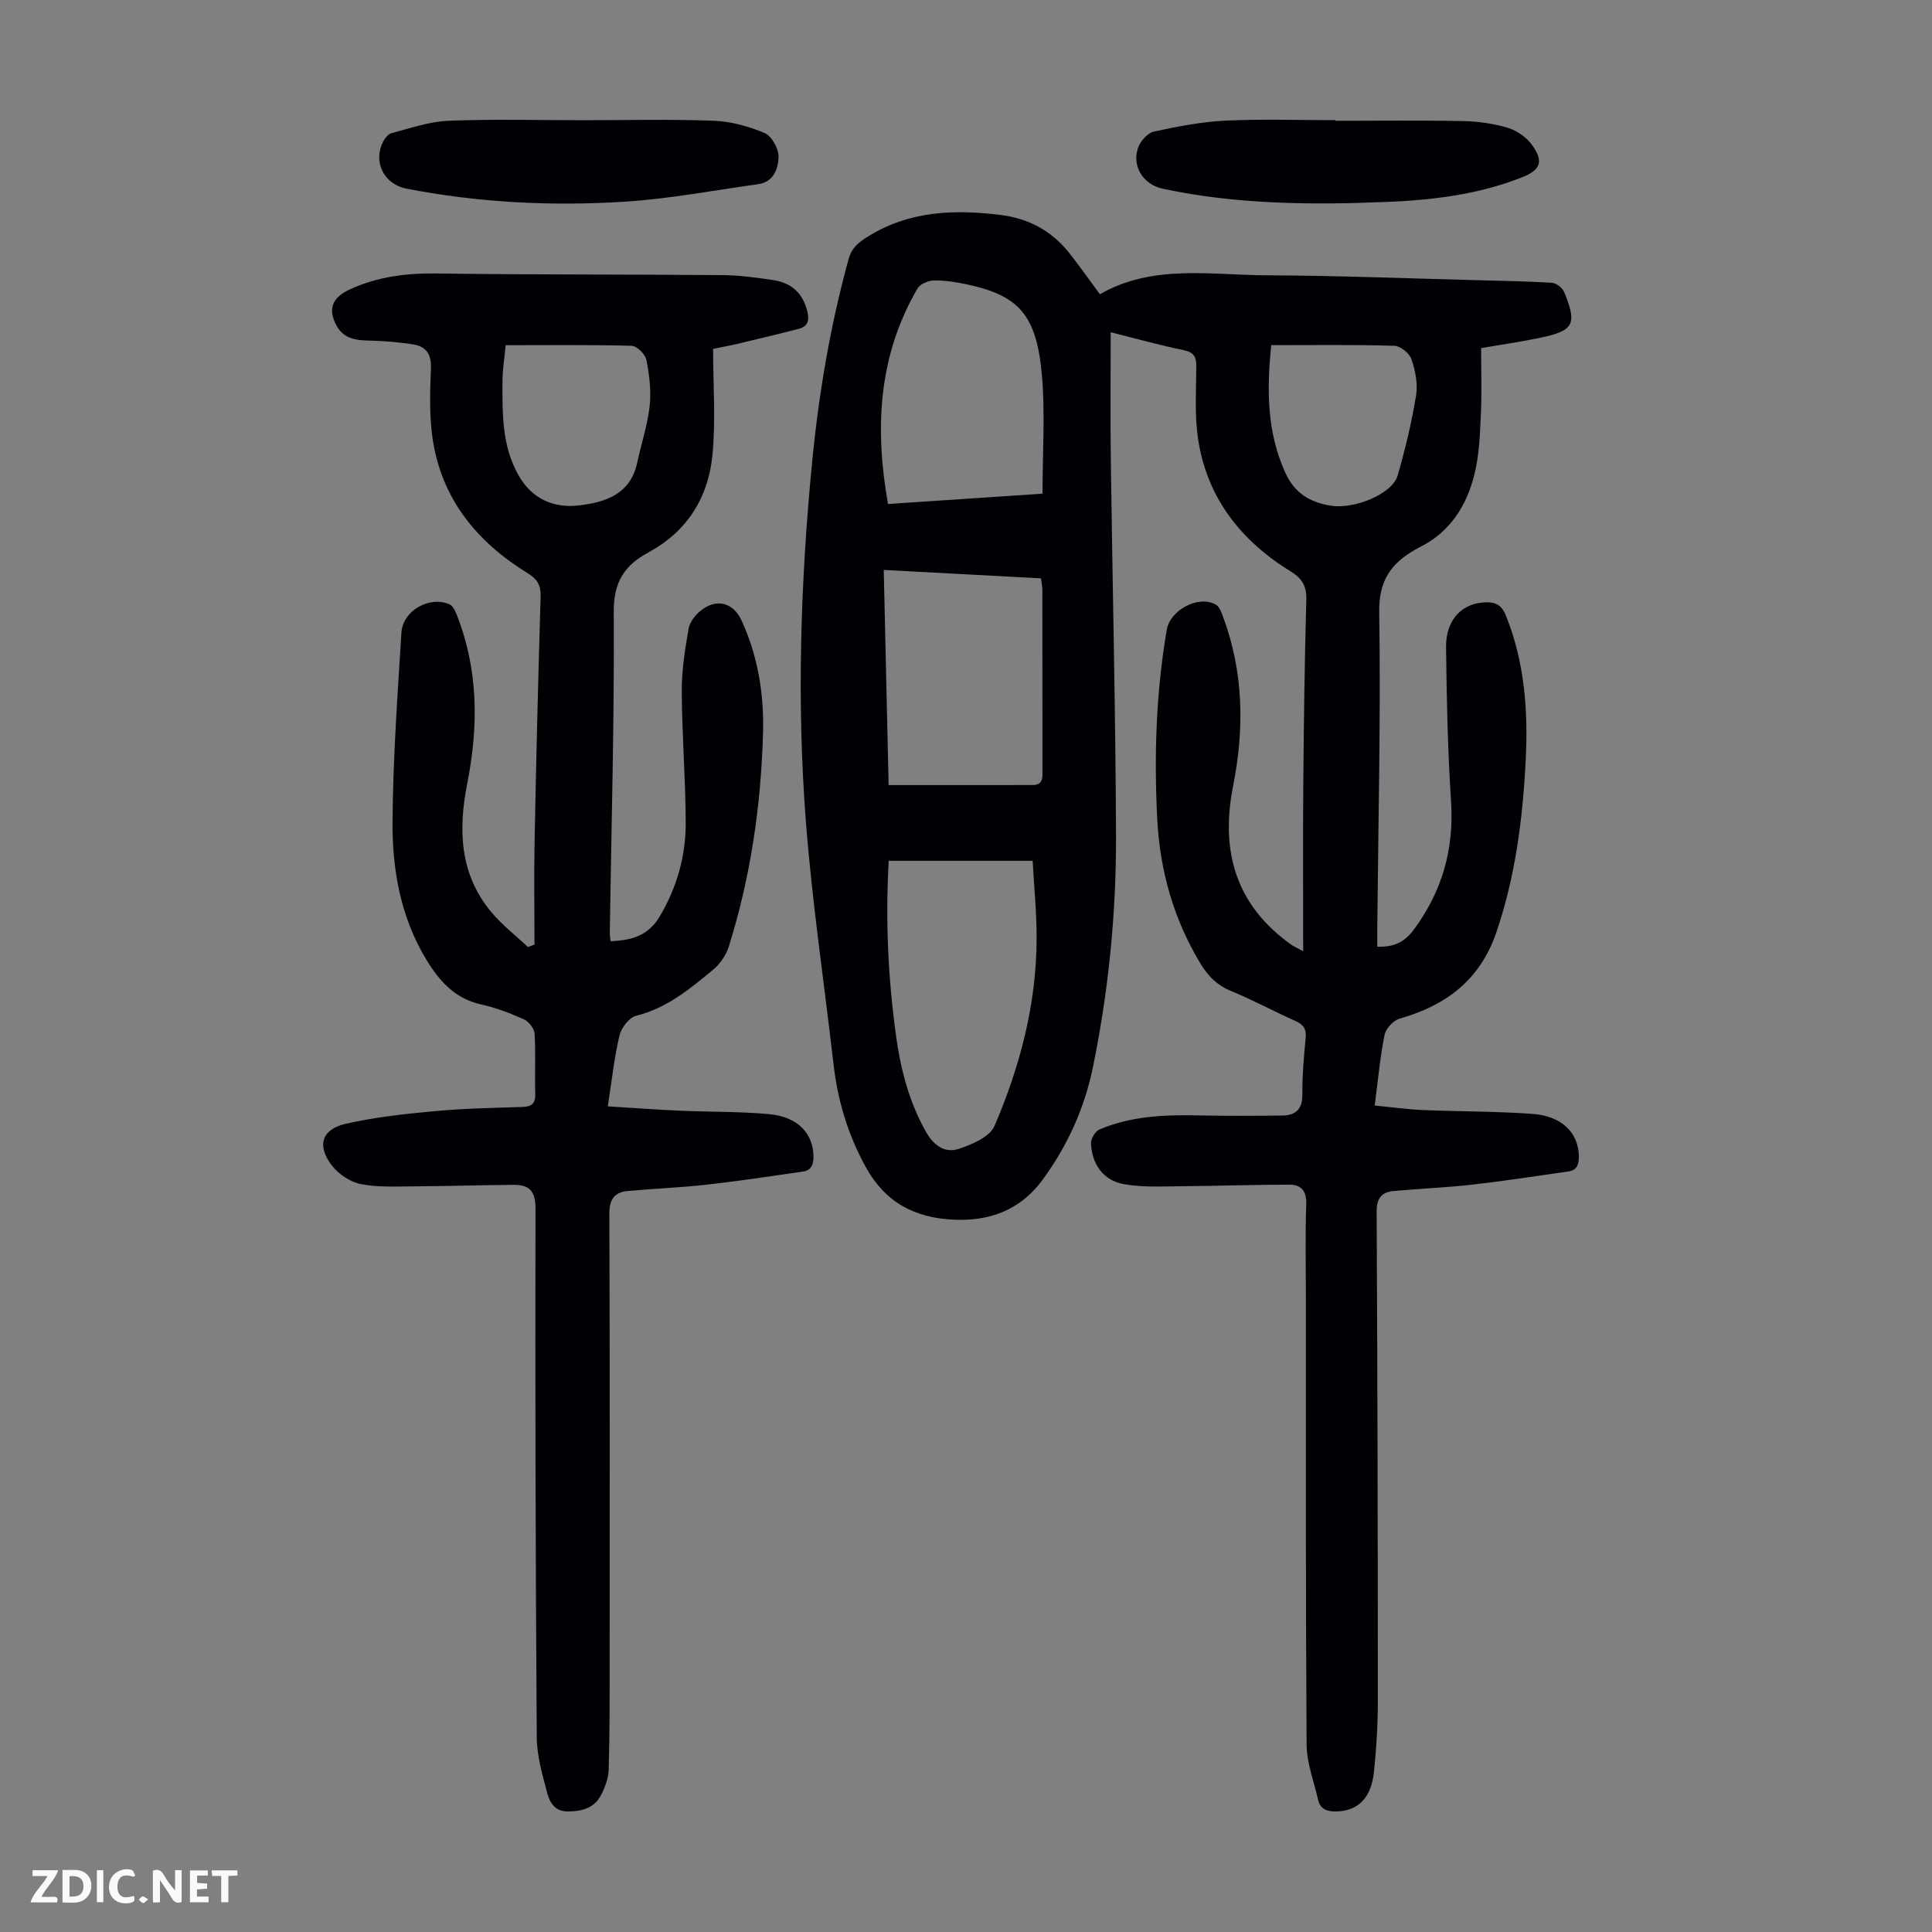
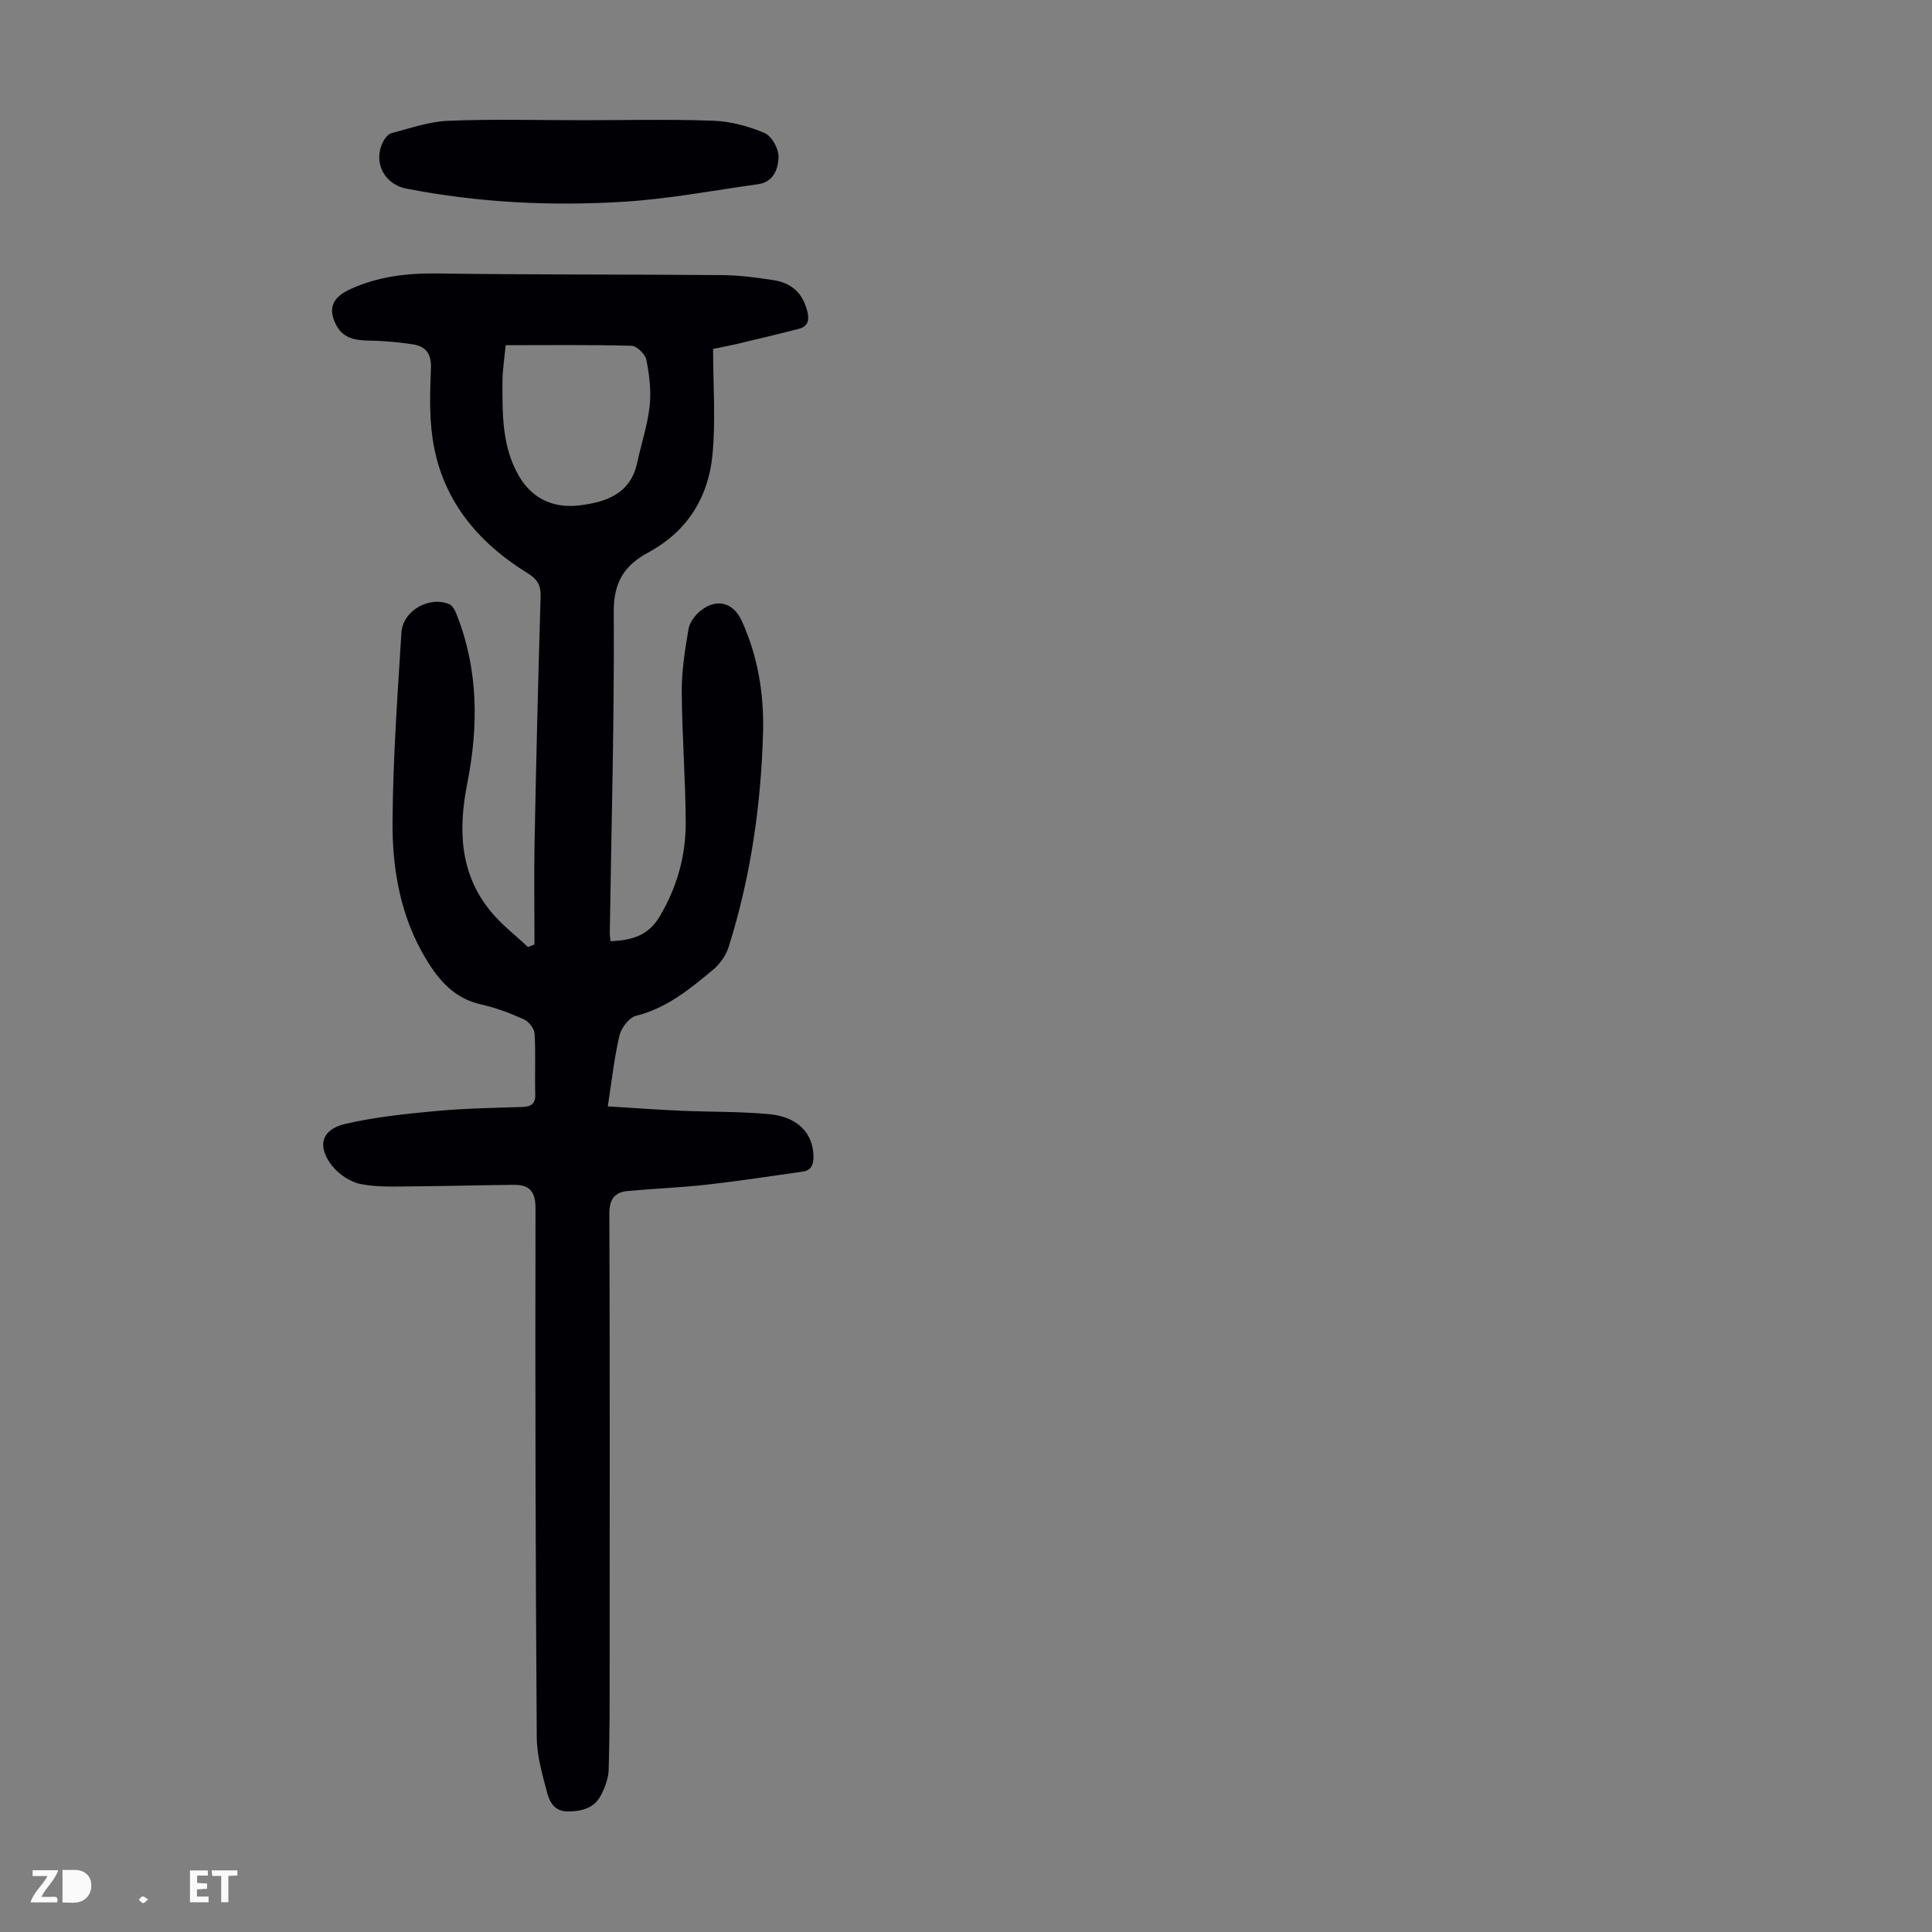
<svg xmlns="http://www.w3.org/2000/svg" enable-background="new 0 0 400 400" viewBox="0 0 400 400">
  <rect x="0" y="0" width="400" height="400" fill="#808080" stroke="none" />
  <g fill="#fbfafa">
-     <path d="m37.59 393.81c-.92.31-1.52.05-2-.78-.7-1.2-1.52-2.34-2.47-3.78v4.59c-.55.03-.95.05-1.41.07-.03-.37-.06-.64-.06-.91 0-1.91 0-3.81 0-5.7 1.13-.41 1.77-.03 2.29.91.62 1.11 1.38 2.14 2.31 3.19v-4.2h1.35v6.61z" />
-     <path d="m12.94 393.88v-6.75c1.9.19 3.93-.54 5.37 1.29.8 1.01.78 2.88.03 3.97-1.37 1.97-3.4 1.51-5.4 1.49m1.45-1.22c2.04.12 2.92-.58 2.89-2.21-.03-1.51-.98-2.19-2.89-2z" />
+     <path d="m12.94 393.88v-6.75c1.9.19 3.93-.54 5.37 1.29.8 1.01.78 2.88.03 3.97-1.37 1.97-3.4 1.51-5.4 1.49m1.45-1.22z" />
    <path d="m11.81 393.87h-5.49c.68-2.18 2.47-3.48 3.51-5.45h-3.08v-1.21h5.29c-.71 2.13-2.44 3.48-3.47 5.51.86 0 1.63.04 2.39-.01.79-.05 1.14.21.85 1.16" />
    <path d="m39.33 393.86v-6.61h3.7v1.07h-2.22v1.52c.68.04 1.34.09 2.07.13v1.07c-.72.05-1.38.09-2.1.14v1.48h2.4v1.19h-3.85z" />
-     <path d="m27.71 388.56c-1.15-.3-2.46-.61-3.1.64-.37.73-.41 1.93-.06 2.67.63 1.35 1.99.93 3.17.68.35.94-.01 1.32-.93 1.46-1.62.25-3.05-.27-3.76-1.48-.73-1.24-.6-3.03.31-4.17.88-1.11 2.71-1.7 4-1.16.32.13.44.74.65 1.12-.1.08-.19.16-.28.24" />
    <path d="m49.15 387.24v1.07c-.59.02-1.17.05-1.87.08v5.44h-1.48v-5.44h-1.85c-.05-.4-.08-.73-.13-1.15z" />
-     <path d="m20.06 387.21h1.33v6.62h-1.33z" />
    <path d="m30.68 393.25c-.49.38-.8.79-1.05.76-.32-.05-.6-.45-.9-.7.26-.24.51-.64.8-.67.29-.04.62.3 1.15.61" />
  </g>
-   <path d="m269.81 196.95c0-12.08-.07-23.25.02-34.43.11-12.76.27-25.52.63-38.27.08-2.83-.79-4.43-3.17-5.9-10.42-6.4-17.48-15.36-19.27-27.68-.7-4.83-.37-9.82-.34-14.73.01-1.96-.4-2.98-2.57-3.43-5.13-1.07-10.19-2.48-15.15-3.72 0 8.84-.1 17.52.02 26.21.34 25.96.98 51.92 1.08 77.88.06 16.13-1.53 32.18-4.77 48.01-1.75 8.55-5.28 16.36-10.45 23.39-4.56 6.21-10.89 8.61-18.45 8.24-8.04-.39-14.11-3.55-18.18-10.95-3.69-6.73-5.78-13.75-6.64-21.26-1.93-16.78-4.43-33.5-5.73-50.33-1.9-24.7-1.1-49.43 1.28-74.09 1.38-14.27 3.75-28.35 7.56-42.2.66-2.4 2.03-3.49 4.07-4.75 8.51-5.27 17.65-5.6 27.17-4.47 6.02.71 10.85 3.31 14.55 8.03 2.14 2.72 4.13 5.55 6.25 8.42 10.9-6.27 22.91-3.97 34.58-3.92 14.76.06 29.52.66 44.28 1.03 4.92.13 9.84.2 14.75.53.89.06 2.15 1.03 2.5 1.88 2.76 6.73 2.06 8.03-5.12 9.53-3.91.81-7.87 1.38-12.06 2.1 0 4.78.16 9.24-.05 13.7-.19 4.11-.33 8.32-1.3 12.29-1.61 6.62-5.07 12.15-11.5 15.3-.2.1-.39.21-.59.32-5.1 2.85-7.76 6.43-7.66 13.02.34 21.82-.2 43.64-.4 65.47-.01 1.22 0 2.44 0 3.83 3.24.13 5.57-.85 7.49-3.43 5.94-7.98 8.44-16.76 7.78-26.73-.69-10.59-.91-21.23-1.03-31.85-.07-5.78 3.43-9.25 8.37-9.29 2.07-.02 3.22.75 4 2.7 3.91 9.67 4.64 19.78 4.12 30.01-.61 12.09-2.13 24.03-6.07 35.6-3.35 9.84-10.38 15.15-20.01 17.88-1.3.37-2.88 2.05-3.14 3.36-.94 4.67-1.36 9.45-2.04 14.64 3.73.36 6.8.8 9.89.93 7.6.32 15.21.25 22.79.8 6.13.44 9.52 3.98 9.59 8.8.02 1.69-.42 2.87-2.19 3.12-6.61.94-13.21 1.97-19.84 2.72-5.43.62-10.9.83-16.35 1.33-2.47.23-3.5 1.53-3.49 4.26.17 33.69.25 67.38.25 101.08 0 5.02-.29 10.07-.83 15.07-.58 5.35-3.37 7.95-7.76 8.04-1.86.04-3.34-.42-3.79-2.43-.86-3.79-2.34-7.59-2.37-11.39-.21-30.78-.14-61.57-.15-92.35 0-6.49-.15-12.99.07-19.48.1-2.75-.99-4.12-3.46-4.12-7.35 0-14.69.27-22.04.32-4.1.03-8.3.29-12.29-.43-4.24-.77-6.62-4.17-6.77-8.48-.03-.95.9-2.48 1.77-2.84 6.52-2.77 13.43-3.06 20.4-2.91 5.81.13 11.62.09 17.43.03 2.75-.03 4.19-1.28 4.16-4.34-.03-3.91.3-7.83.69-11.72.19-1.91-.51-2.8-2.18-3.54-4.49-2.01-8.83-4.35-13.37-6.23-2.88-1.19-4.74-3.13-6.28-5.7-5.55-9.21-8.37-19.26-8.91-29.91-.66-13.1-.25-26.17 1.98-39.14.71-4.12 6.62-7.25 10.19-5.18.73.42 1.12 1.59 1.46 2.5 4.27 11.46 4.43 23.19 2.08 35.04-2.69 13.53.58 24.8 12.24 32.99.36.21.75.38 2.27 1.22zm-85.81-18.73c-.7 12.41-.13 24.44 1.54 36.41.96 6.88 2.7 13.55 6.17 19.7 1.6 2.84 3.92 4.48 6.79 3.53 2.75-.91 6.43-2.48 7.4-4.74 5.28-12.28 8.66-25.15 8.72-38.64.03-5.41-.53-10.82-.82-16.26-10.17 0-19.77 0-29.8 0zm-1.03-60.22c.35 15.35.69 30.26 1.01 44.54 10.24 0 20.05.01 29.87-.01 2.19-.01 1.98-1.65 1.98-3.12 0-12.42 0-24.83-.02-37.25 0-.75-.17-1.5-.29-2.42-10.72-.57-21.3-1.14-32.55-1.74zm32.87-15.79c0-8.54.58-16.61-.13-24.58-1.11-12.43-4.77-16.42-15.37-18.72-2.28-.49-4.64-.87-6.96-.84-1.18.01-2.89.73-3.43 1.67-8.1 13.92-8.89 28.84-6.1 44.61 10.83-.73 21.26-1.42 31.99-2.14zm47.36-30.75c-.95 9.27-.91 17.93 2.88 26.35 1.95 4.33 5.17 6.2 9.47 6.89 4.92.78 12.71-2.48 13.8-6.2 1.59-5.45 2.91-11.01 3.83-16.61.4-2.41-.15-5.15-.95-7.52-.41-1.23-2.29-2.74-3.54-2.78-8.36-.25-16.75-.13-25.49-.13z" fill="#010105" />
  <path d="m147.64 72.24c0 7.59.57 14.9-.15 22.09-.85 8.48-5.01 15.41-12.74 19.75-.2.11-.38.24-.58.34-4.87 2.61-7.13 6.1-7.1 12.2.14 22.15-.49 44.3-.82 66.44-.01.54.09 1.08.16 1.81 4.3-.18 7.78-1.09 10.17-5.12 3.59-6.06 5.42-12.56 5.39-19.47-.04-9.06-.77-18.11-.82-27.16-.02-4.32.68-8.67 1.41-12.94.24-1.38 1.39-2.86 2.54-3.77 3.3-2.62 6.74-1.65 8.46 2.11 3.38 7.38 4.64 15.25 4.42 23.22-.42 15.02-2.57 29.85-7.09 44.23-.56 1.78-1.81 3.61-3.25 4.8-4.8 3.99-9.61 7.97-15.97 9.55-1.43.35-3.04 2.5-3.42 4.09-1.09 4.62-1.59 9.38-2.41 14.65 5.47.34 10.22.69 14.99.9 6.14.27 12.31.15 18.42.71 5.95.55 9.14 4.02 9.17 8.81.01 1.71-.49 2.84-2.24 3.09-6.61.94-13.21 1.96-19.84 2.7-5.43.61-10.9.81-16.35 1.31-2.75.25-3.84 1.7-3.83 4.69.11 31 .08 62 .06 93 0 7.37.02 14.74-.2 22.1-.05 1.82-.77 3.74-1.64 5.38-1.41 2.65-3.97 3.28-6.86 3.29-2.6 0-3.69-1.84-4.18-3.67-1.03-3.83-2.18-7.8-2.21-11.72-.25-36.48-.34-72.96-.26-109.44.01-3.6-1.29-4.92-4.47-4.9-6.91.05-13.83.27-20.74.31-3.67.02-7.42.23-10.97-.47-2.18-.43-4.58-2.04-5.96-3.82-3.17-4.09-2.16-7.51 2.8-8.65 6.04-1.39 12.28-2.05 18.47-2.63 6-.56 12.05-.68 18.09-.86 1.96-.06 2.79-.67 2.73-2.75-.13-4.14.11-8.29-.14-12.42-.06-1.06-1.18-2.51-2.18-2.96-2.84-1.28-5.81-2.42-8.85-3.09-5.4-1.19-8.62-4.77-11.32-9.19-5.37-8.81-7.13-18.65-7.06-28.64.09-13.06 1.03-26.12 1.84-39.16.28-4.57 5.81-7.67 9.96-5.86.73.32 1.23 1.48 1.57 2.35 4.41 11.32 4.43 22.94 2.11 34.67-1.89 9.59-1.63 18.79 4.97 26.7 2.23 2.67 5.05 4.84 7.59 7.24.45-.18.9-.36 1.35-.53 0-7.12-.12-14.25.02-21.37.33-16.89.74-33.78 1.25-50.67.07-2.33-.67-3.58-2.62-4.79-10.59-6.51-17.97-15.48-19.77-28.09-.67-4.72-.51-9.6-.32-14.39.12-2.95-1.04-4.52-3.7-4.94-2.95-.46-5.96-.72-8.95-.78-2.82-.06-5.4-.33-6.9-3.11-1.88-3.48-.83-5.83 2.71-7.47 5.83-2.7 11.85-3.41 18.22-3.32 19.69.28 39.39.17 59.08.34 3.45.03 6.91.51 10.34 1.02 4.07.61 6.23 2.86 7.14 6.53.47 1.9.03 3.11-1.81 3.58-4.31 1.12-8.64 2.13-12.97 3.17-1.28.29-2.59.53-4.74.98zm-42.95-.77c-.26 2.81-.65 5.15-.66 7.48-.01 6.71-.14 13.43 3.39 19.57 2.83 4.91 7.37 6.72 12.46 6.12 5.34-.63 10.63-2.26 12.03-8.78.84-3.93 2.15-7.8 2.59-11.77.35-3.14-.05-6.44-.67-9.57-.23-1.18-1.98-2.9-3.07-2.93-8.59-.23-17.19-.12-26.07-.12z" fill="#010105" />
  <path d="m120.59 24.89c9.05 0 18.12-.23 27.16.11 3.58.14 7.27 1.14 10.57 2.55 1.46.62 2.91 3.25 2.87 4.93-.05 2.4-1 5.2-4.21 5.65-9.27 1.29-18.51 3.06-27.82 3.64-15.07.93-30.14.19-45.03-2.72-4.63-.9-6.93-5.51-4.83-9.69.37-.73 1.07-1.61 1.78-1.8 3.86-1 7.76-2.39 11.68-2.55 9.27-.38 18.55-.12 27.83-.12z" fill="#010105" />
-   <path d="m276.49 25.01c8.84 0 17.67-.12 26.51.06 3.1.06 6.28.52 9.24 1.42 1.87.57 3.85 1.97 4.98 3.56 2.44 3.44 1.74 5.16-2.2 6.7-8.85 3.48-18.14 4.65-27.56 5.04-15.66.66-31.3.58-46.73-2.72-4.11-.88-6.49-4.78-5.06-8.6.5-1.33 1.96-2.95 3.24-3.23 4.86-1.05 9.81-2.02 14.77-2.26 7.59-.36 15.21-.1 22.82-.1-.01.05-.01.09-.01.13z" fill="#010105" />
</svg>